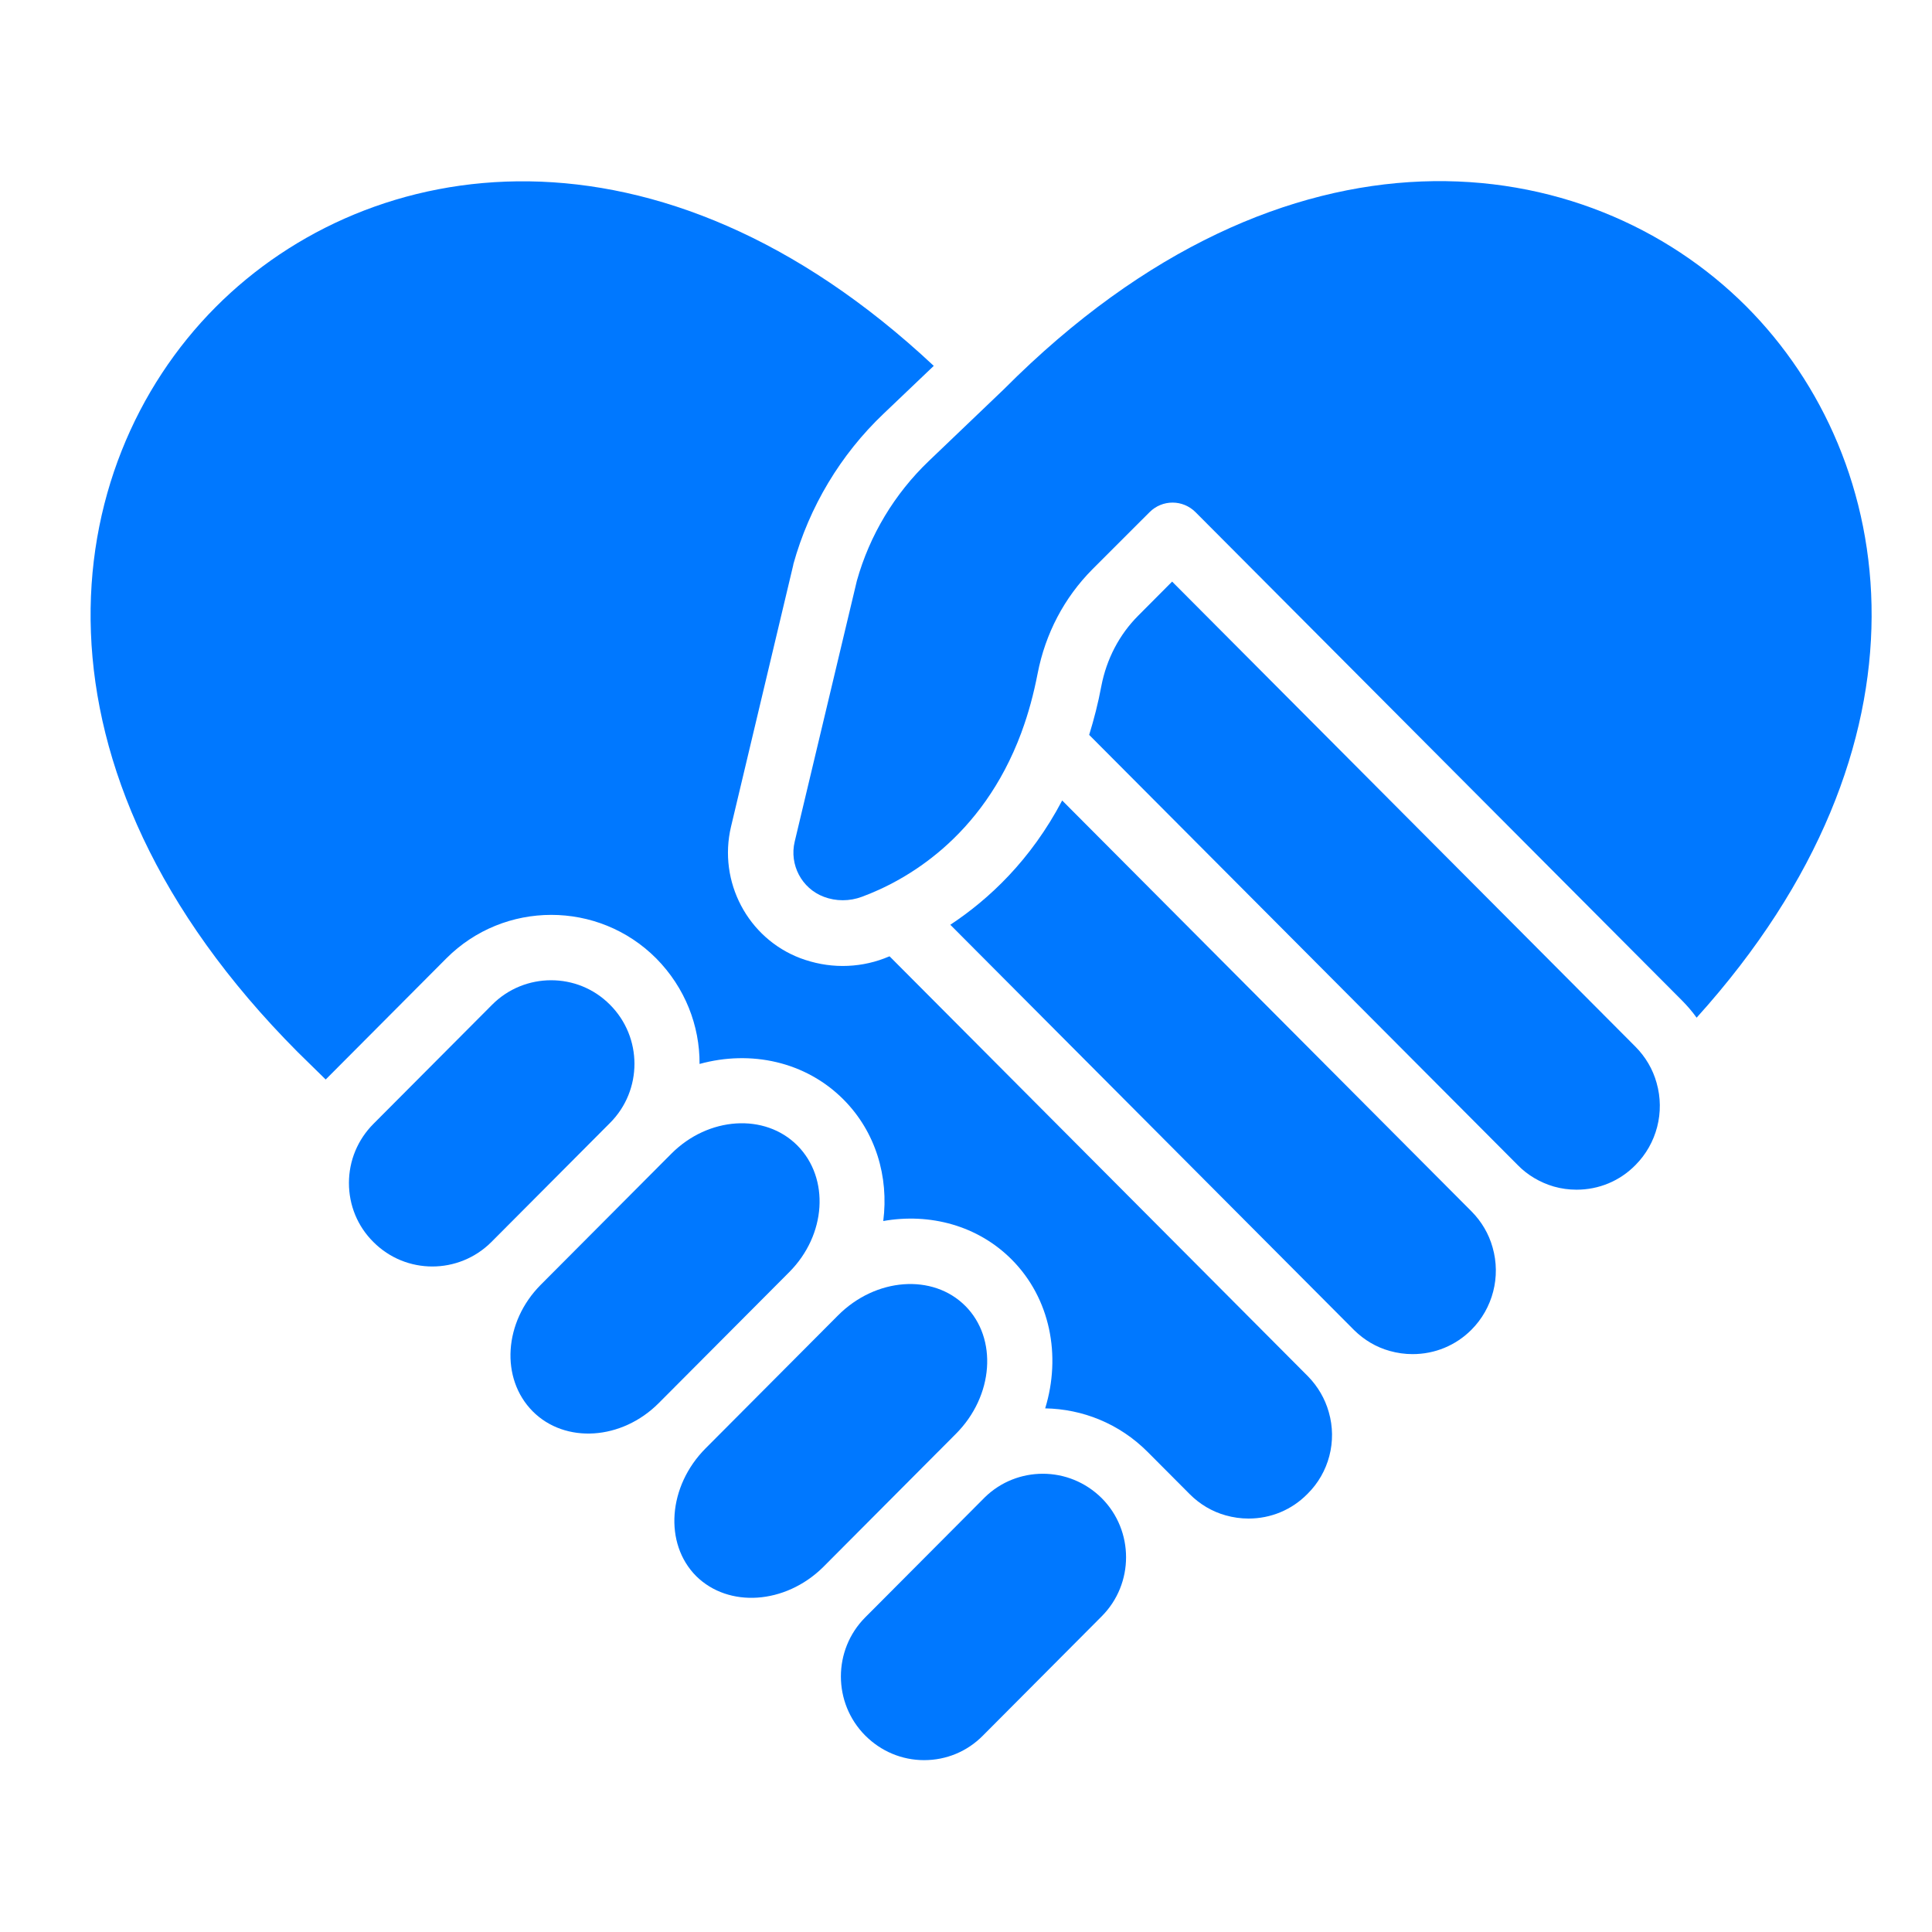
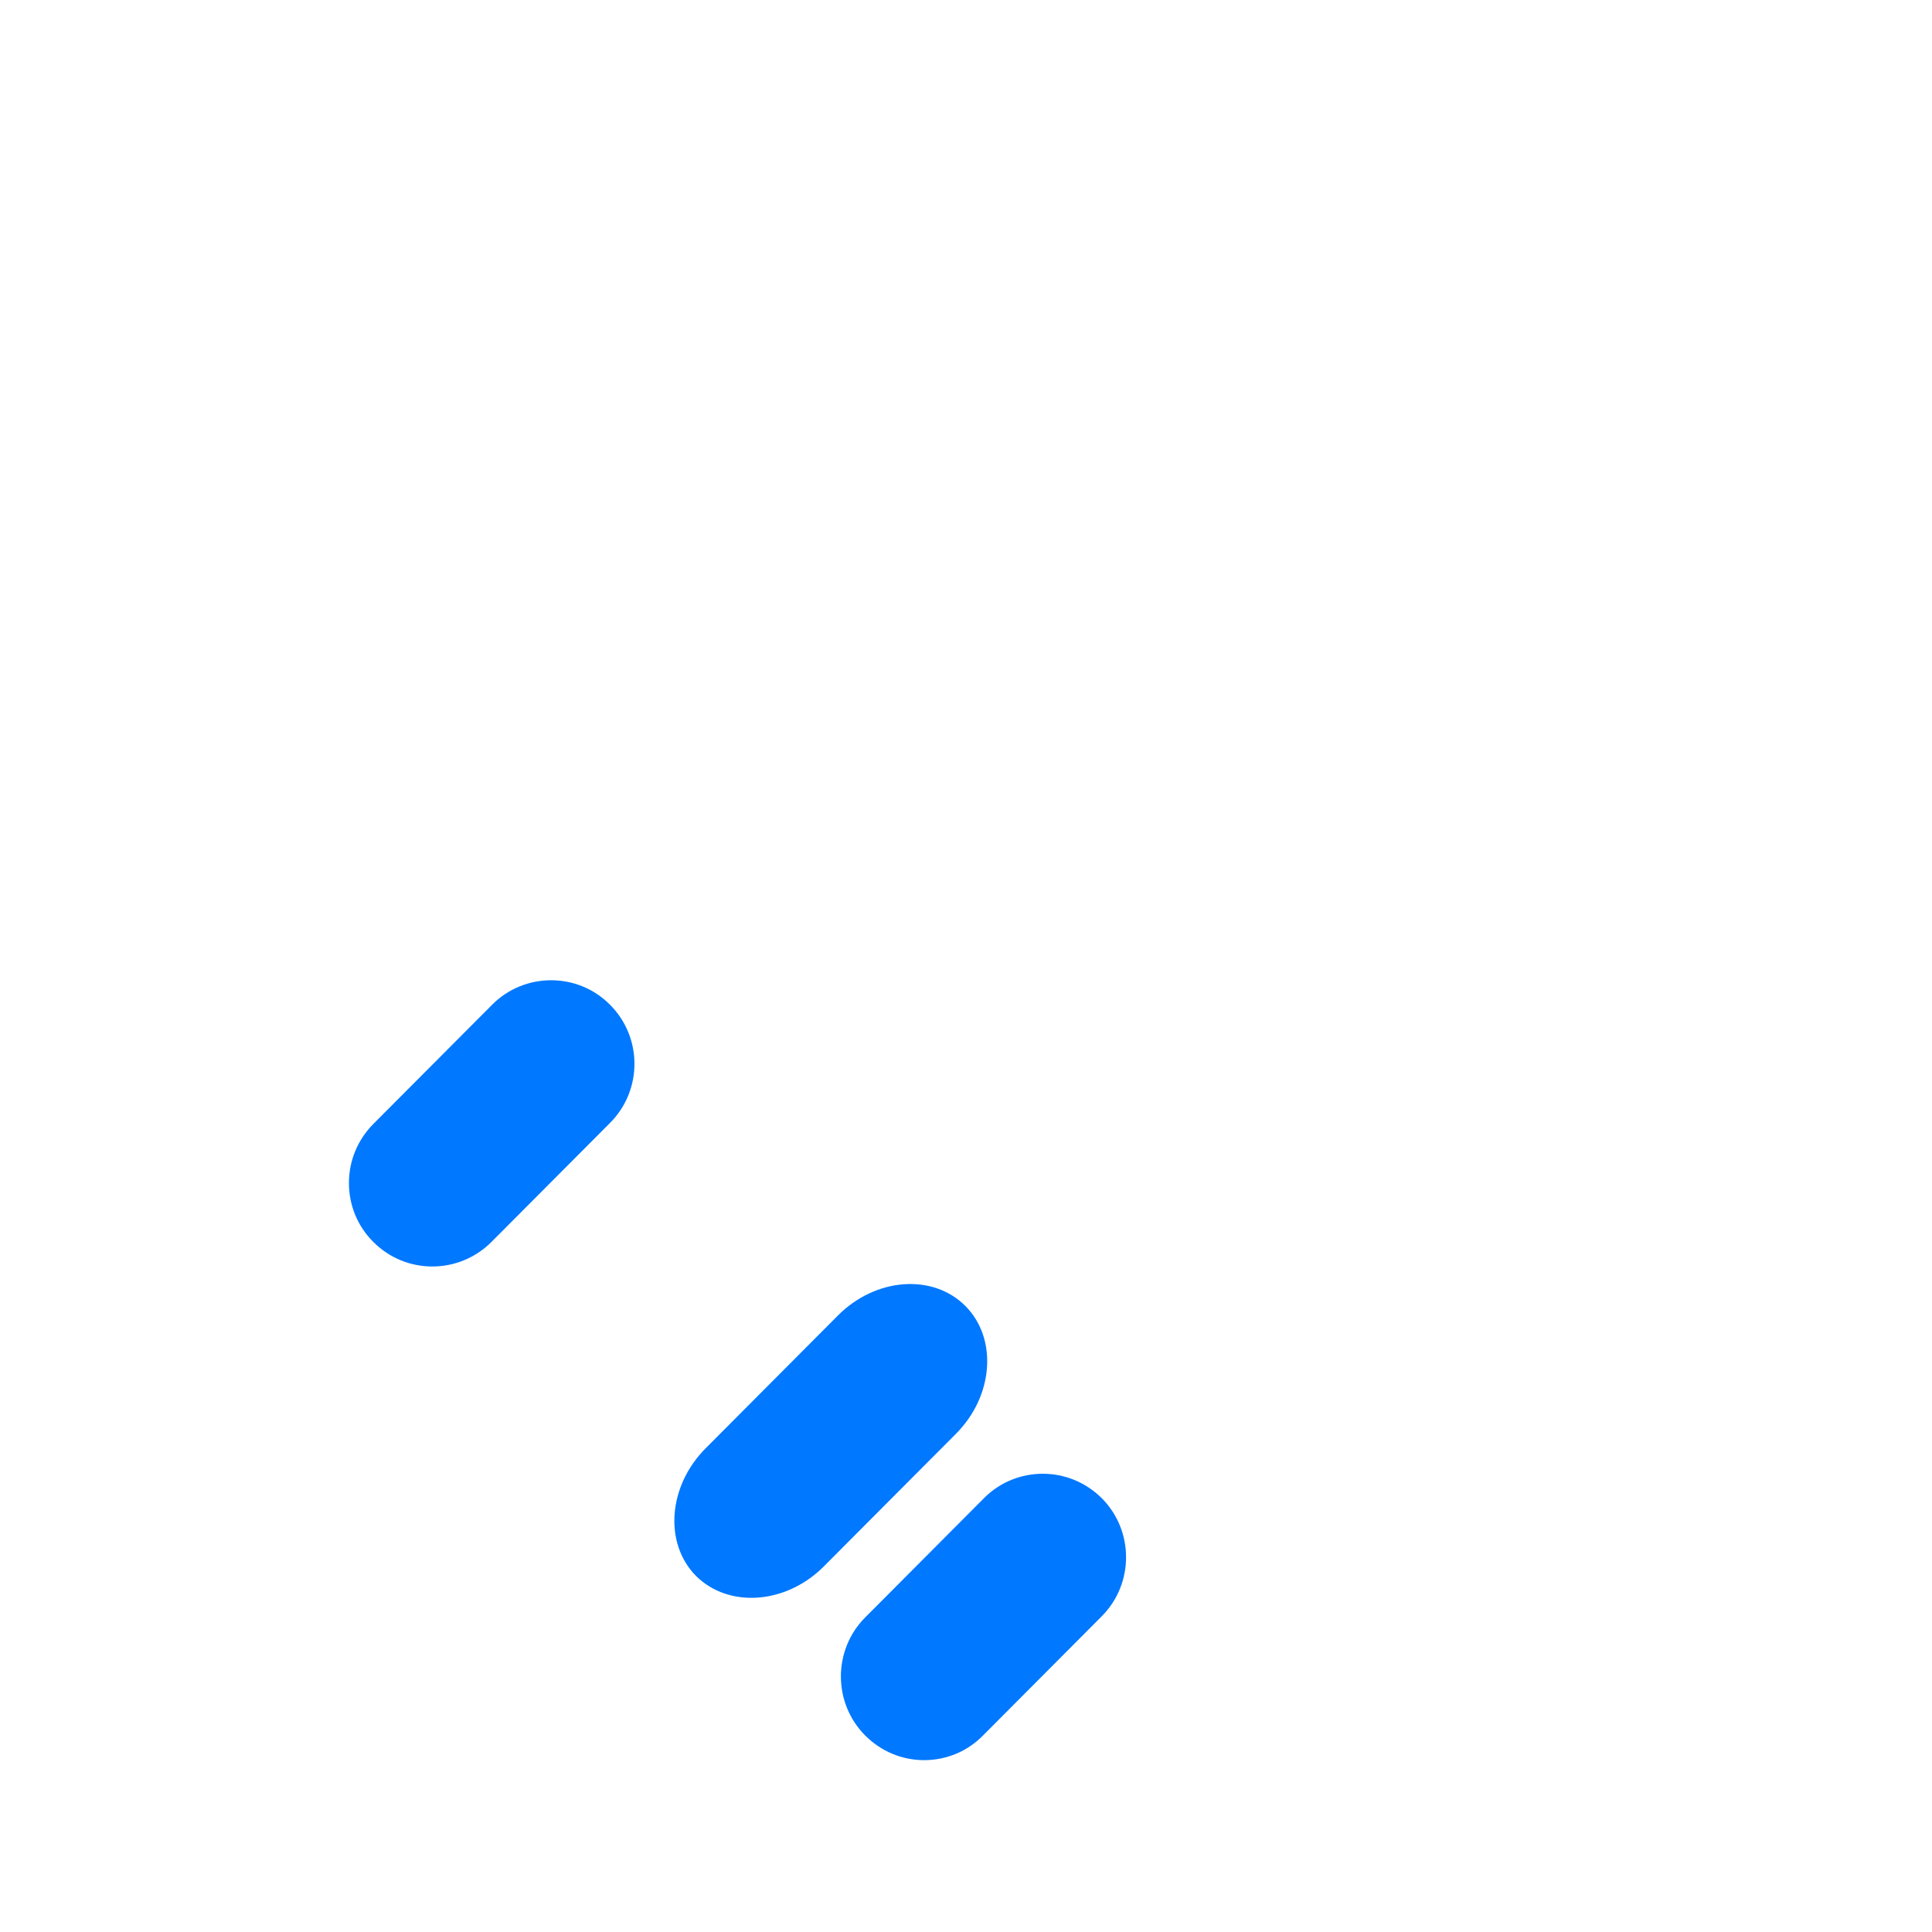
<svg xmlns="http://www.w3.org/2000/svg" fill="none" viewBox="0 0 64 64" height="64" width="64">
  <g id="UNRIVALED ACCESS">
    <g id="Group 22">
      <path fill="#0078FF" d="M27.254 51.926L31.063 48.102C31.07 48.096 31.084 48.082 31.091 48.075L31.667 47.496C32.916 46.243 33.054 44.341 31.979 43.262C30.903 42.182 29.009 42.321 27.76 43.575L23.375 47.977C22.126 49.231 21.987 51.132 23.063 52.212C24.138 53.271 26.005 53.145 27.254 51.926Z" id="Vector" />
-       <path fill="#0078FF" d="M21.822 46.479L26.145 42.14C27.373 40.907 27.491 39.034 26.415 37.947C25.34 36.867 23.466 36.986 22.238 38.219L17.915 42.558C16.687 43.791 16.569 45.664 17.645 46.751C18.72 47.831 20.594 47.712 21.822 46.479Z" id="Vector_2" />
      <path fill="#0078FF" d="M30.612 58.307C31.347 58.307 32.041 58.021 32.562 57.492L36.496 53.542C37.571 52.463 37.571 50.708 36.496 49.628C35.955 49.092 35.254 48.82 34.546 48.82C33.852 48.82 33.158 49.078 32.624 49.6L28.815 53.424C28.794 53.445 28.773 53.466 28.752 53.487L28.662 53.577C27.587 54.657 27.587 56.412 28.662 57.492C29.183 58.014 29.876 58.307 30.612 58.307Z" id="Vector_3" />
      <path fill="#0078FF" d="M20.204 33.28C19.663 32.737 18.962 32.472 18.255 32.472C17.547 32.472 16.839 32.744 16.305 33.28L12.37 37.23C11.85 37.752 11.559 38.449 11.559 39.187C11.559 39.925 11.843 40.622 12.37 41.144C13.446 42.224 15.194 42.224 16.277 41.144L20.211 37.195C21.287 36.115 21.287 34.36 20.204 33.28Z" id="Vector_4" />
-       <path fill="#0078FF" d="M51.47 39.305C51.713 39.375 51.97 39.41 52.226 39.41C52.962 39.41 53.656 39.124 54.176 38.595C54.884 37.884 55.154 36.839 54.877 35.871C54.752 35.419 54.509 35.008 54.176 34.673L38.828 19.266L37.704 20.395C37.079 21.021 36.656 21.829 36.483 22.728C36.379 23.285 36.24 23.828 36.08 24.344L50.277 38.595C50.603 38.929 51.019 39.173 51.47 39.305Z" id="Vector_5" />
-       <path fill="#0078FF" d="M33.263 12.886L33.256 12.893L33.249 12.9L30.772 15.268C29.634 16.355 28.809 17.727 28.385 19.238L26.325 27.882C26.144 28.642 26.554 29.429 27.289 29.707C27.692 29.86 28.143 29.86 28.552 29.707C29.967 29.185 32.528 27.778 33.832 24.274C33.839 24.26 33.839 24.247 33.846 24.233C34.068 23.634 34.242 22.986 34.373 22.31C34.63 20.987 35.255 19.796 36.191 18.855L38.079 16.968C38.502 16.543 39.182 16.543 39.605 16.968L55.717 33.141C55.897 33.322 56.057 33.51 56.203 33.712C64.404 24.63 62.912 15.226 57.847 10.149C52.574 4.876 42.637 3.476 33.263 12.886Z" id="Vector_6" />
-       <path fill="#0078FF" d="M10.789 35.76C10.809 35.739 10.83 35.719 10.851 35.698L14.785 31.748C16.701 29.826 19.823 29.826 21.738 31.748C22.695 32.717 23.181 33.977 23.174 35.245C24.867 34.778 26.685 35.161 27.941 36.422C29.01 37.495 29.447 38.985 29.259 40.448C30.8 40.176 32.389 40.594 33.513 41.723C34.797 43.011 35.157 44.913 34.623 46.654C35.858 46.675 37.079 47.156 38.016 48.096L39.411 49.496C39.744 49.83 40.153 50.074 40.604 50.199C40.854 50.269 41.104 50.304 41.361 50.304C42.096 50.304 42.79 50.018 43.31 49.489C44.025 48.785 44.296 47.741 44.018 46.779C43.893 46.334 43.657 45.93 43.331 45.595C43.324 45.588 43.317 45.581 43.31 45.574L29.468 31.679C29.405 31.7 29.35 31.727 29.294 31.748C28.85 31.916 28.385 31.999 27.913 31.999C27.435 31.999 26.963 31.909 26.512 31.741C24.77 31.08 23.785 29.206 24.215 27.388L26.276 18.723C26.276 18.709 26.283 18.695 26.283 18.682C26.81 16.787 27.844 15.06 29.266 13.708L30.932 12.12C21.794 3.56 12.267 5.03 7.146 10.17C1.879 15.457 0.485 25.431 9.859 34.848L10.789 35.76Z" id="Vector_7" />
-       <path fill="#0078FF" d="M31.48 30.634L44.844 44.049C44.851 44.056 44.851 44.056 44.858 44.063C45.191 44.39 45.587 44.627 46.038 44.752C46.288 44.822 46.537 44.857 46.794 44.857C47.53 44.857 48.224 44.571 48.744 44.049C49.452 43.338 49.722 42.294 49.445 41.325C49.32 40.873 49.077 40.462 48.744 40.127L35.186 26.517C34.145 28.495 32.757 29.791 31.48 30.634Z" id="Vector_8" />
    </g>
  </g>
</svg>